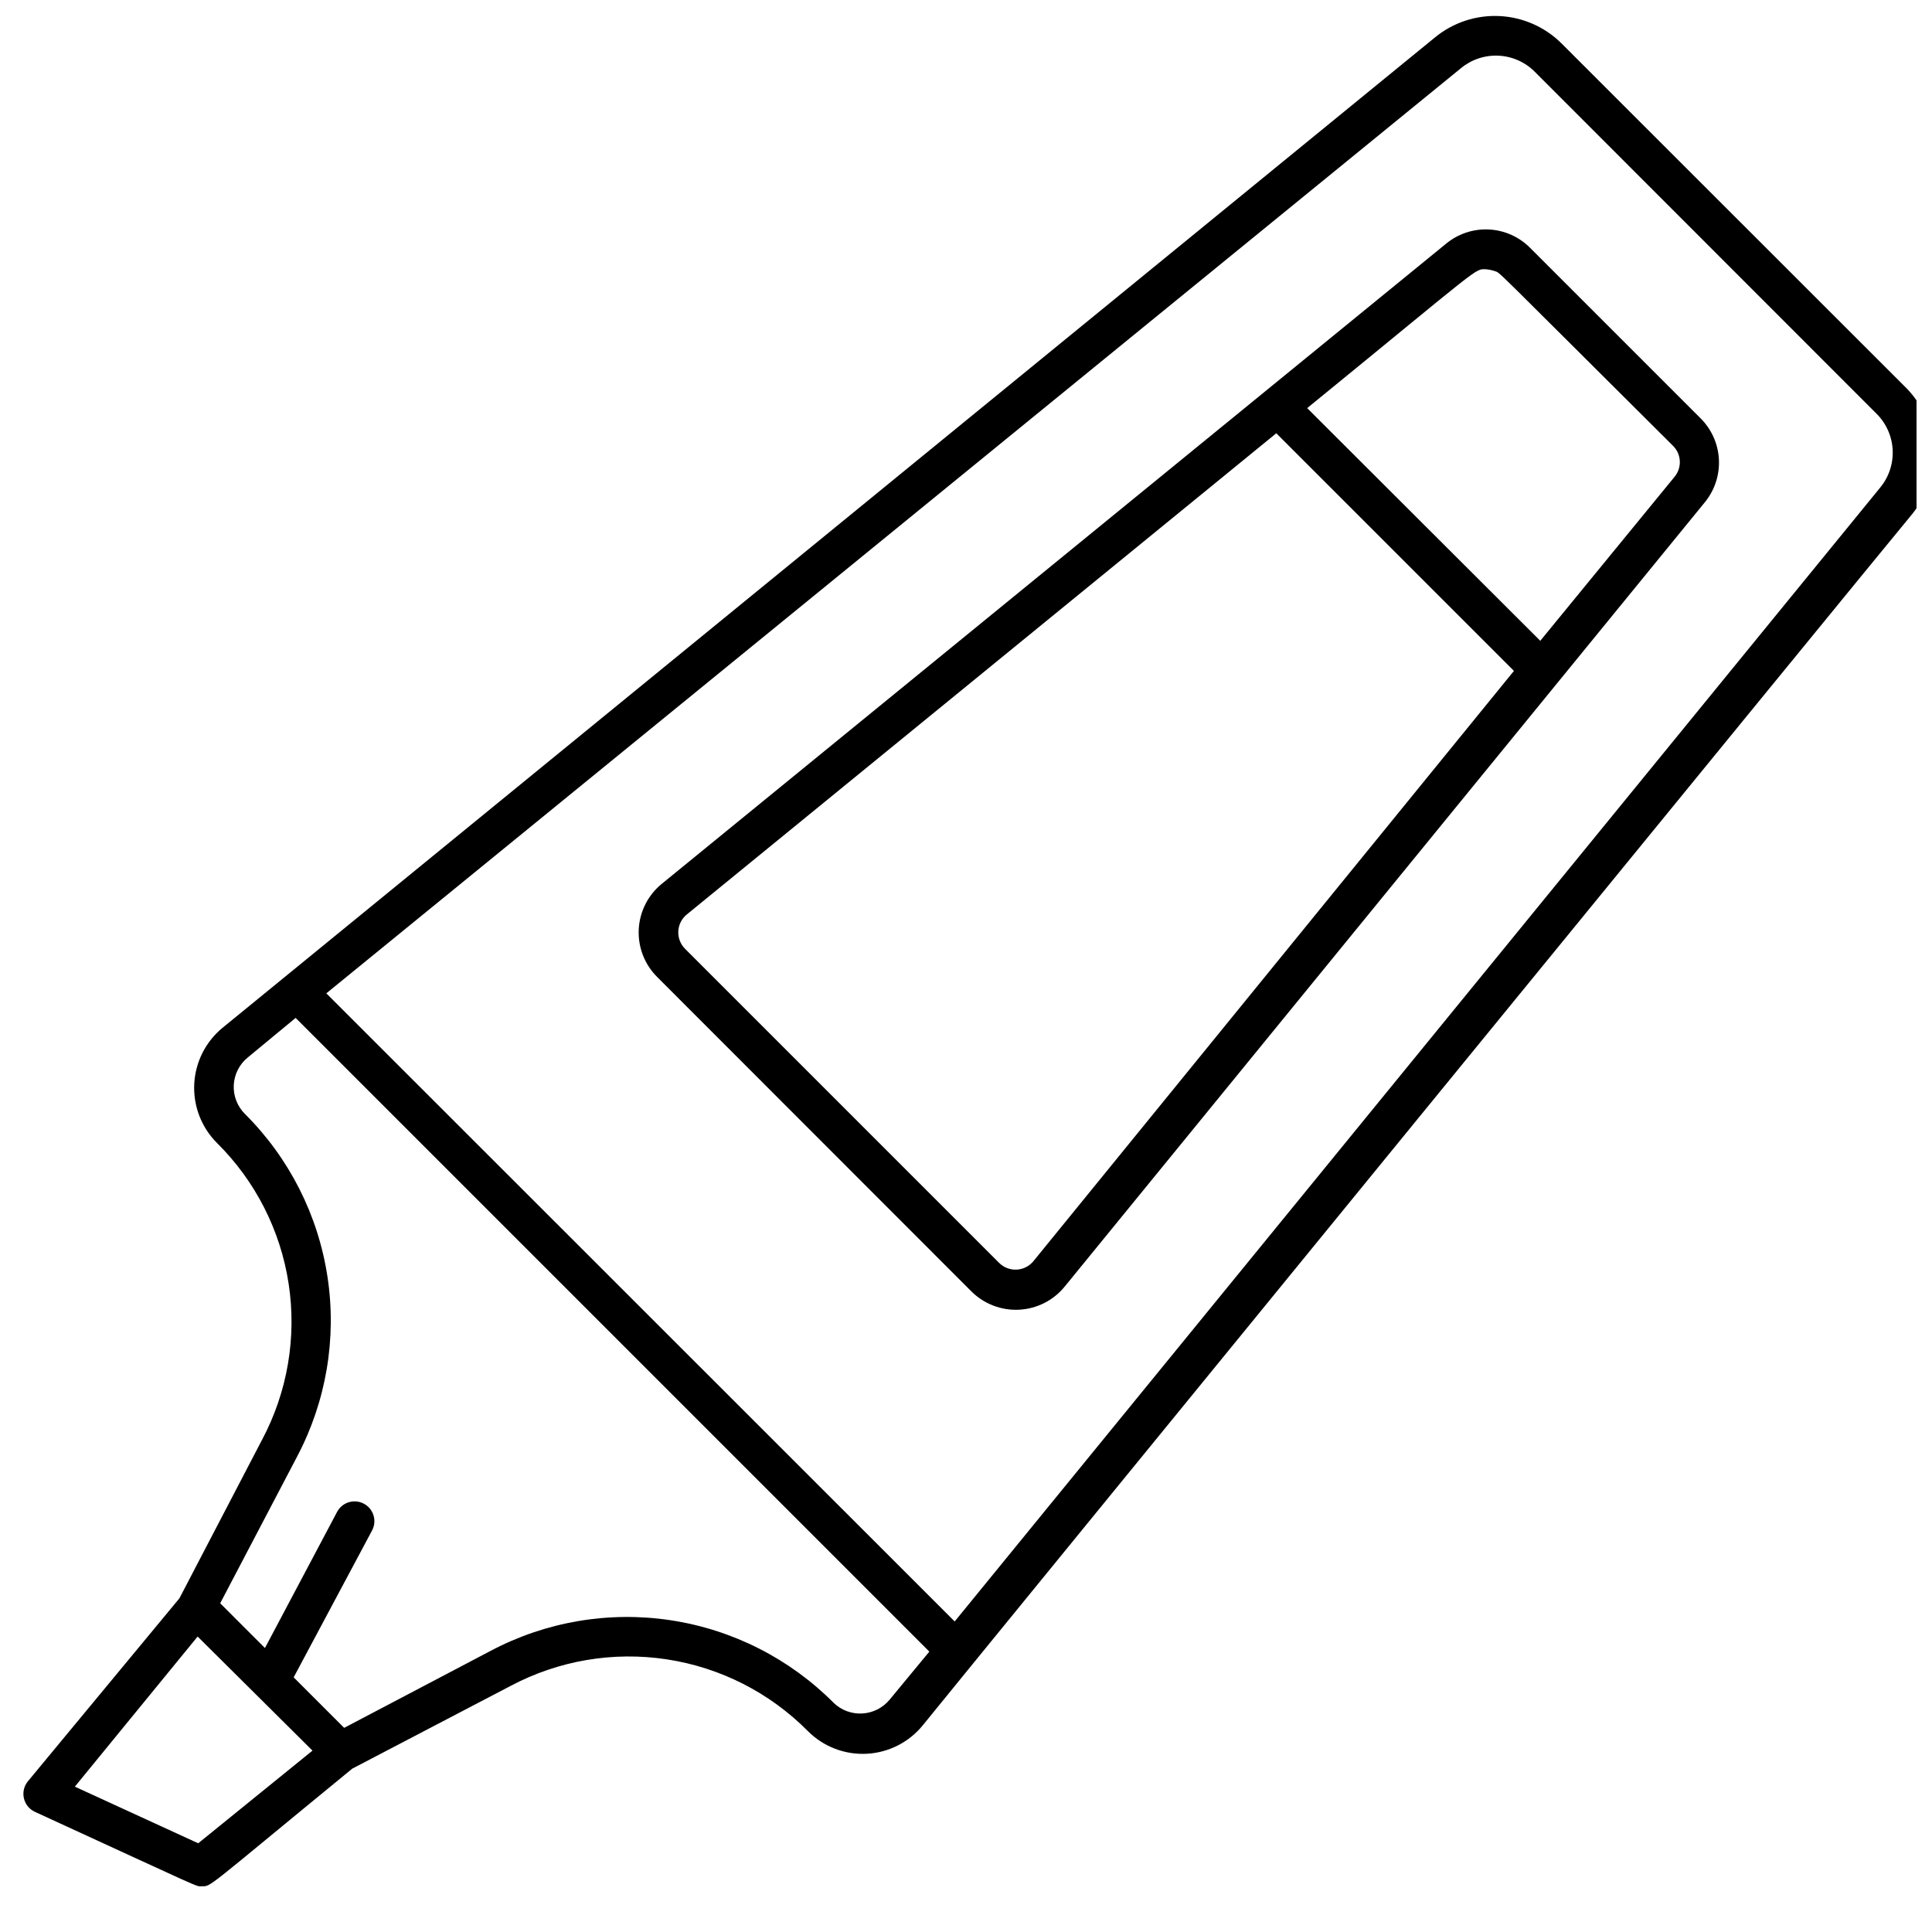
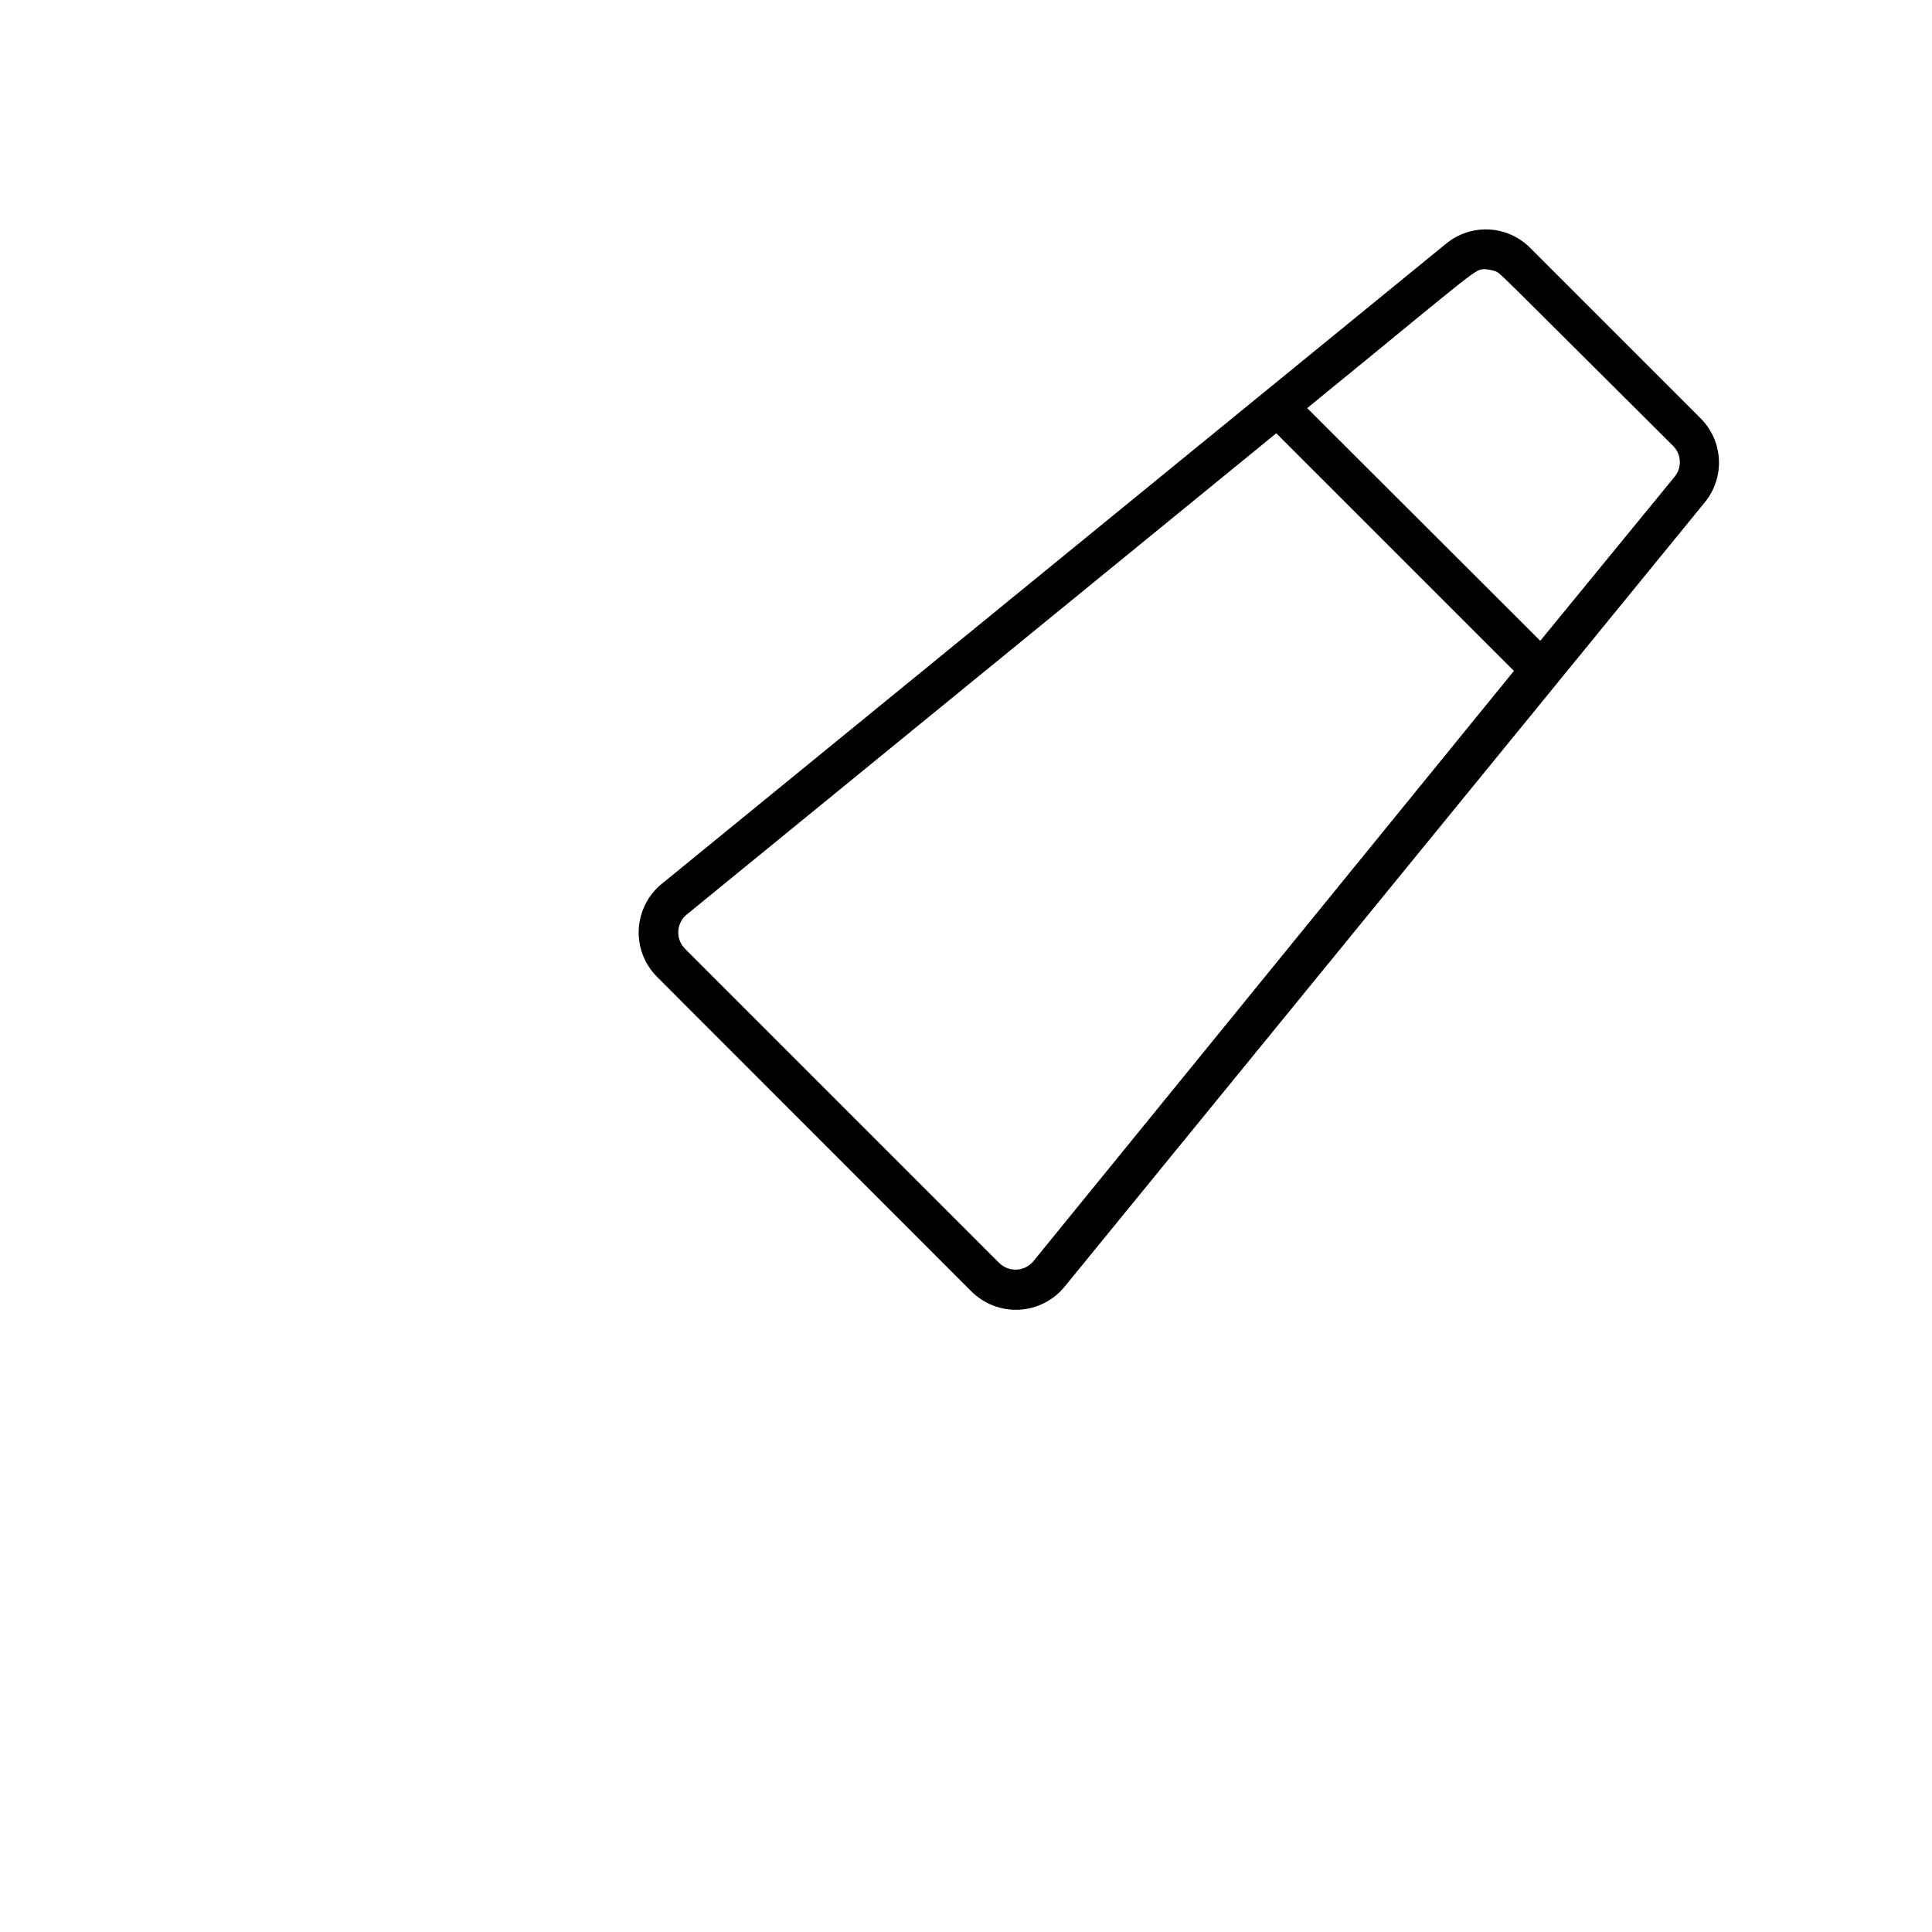
<svg xmlns="http://www.w3.org/2000/svg" width="800px" height="800px" version="1.1" viewBox="144 144 512 512">
  <defs>
    <clipPath id="a">
-       <path d="m150 148.09h501.9v495.91h-501.9z" />
-     </clipPath>
+       </clipPath>
  </defs>
  <g clip-path="url(#a)">
    <path d="m648.65 246.29-90.738-90.688c-4.391-4.414-10.273-7.031-16.492-7.344-6.223-0.309-12.336 1.711-17.145 5.664l-321.23 262.4h-0.004c-4.516 3.684-7.262 9.102-7.562 14.922-0.301 5.82 1.875 11.492 5.988 15.621 10.203 10.086 16.875 23.195 19.031 37.375 2.156 14.184-0.32 28.684-7.066 41.344l-21.883 41.984-40.199 48.547c-1.02 1.273-1.387 2.949-0.996 4.531 0.391 1.582 1.496 2.894 2.988 3.551 45.711 20.992 42.402 19.68 44.082 19.68 2.676 0 0.473 1.156 39.938-31.172l41.984-21.938h0.004c12.668-6.719 27.16-9.184 41.336-7.027 14.176 2.152 27.285 8.812 37.383 18.992 4.102 4.133 9.77 6.328 15.586 6.035 5.816-0.289 11.234-3.039 14.906-7.559 8.449-10.496 253.85-311 262.4-321.23h-0.004c3.867-4.902 5.773-11.062 5.348-17.293-0.426-6.227-3.156-12.074-7.656-16.398zm-452.12 386.2-32.695-15.008 32.539-39.781 30.438 30.23zm168.46-37.156h0.004c-11.672-11.754-26.812-19.445-43.188-21.941-16.375-2.492-33.121 0.34-47.762 8.09l-38.836 20.414-13.383-13.383 20.73-38.836c0.688-1.234 0.844-2.695 0.441-4.051-0.402-1.352-1.336-2.488-2.59-3.144-1.25-0.656-2.711-0.781-4.059-0.348-1.344 0.438-2.453 1.395-3.082 2.664l-19.051 35.945-11.859-11.859 20.363-38.836h-0.004c7.731-14.625 10.559-31.344 8.074-47.695-2.484-16.352-10.152-31.477-21.875-43.145-2.023-2.016-3.102-4.793-2.961-7.644 0.141-2.852 1.484-5.512 3.695-7.312l12.699-10.496 167.94 167.94-10.496 12.699c-1.781 2.176-4.387 3.512-7.195 3.691-2.805 0.18-5.559-0.816-7.602-2.75zm277.2-322.02-245.19 300.39-166.52-166.46 300.71-245.19c2.801-2.305 6.359-3.481 9.98-3.297 3.621 0.184 7.043 1.715 9.594 4.293l90.633 90.684c2.547 2.578 4.043 6.016 4.188 9.637s-1.066 7.168-3.398 9.941z" />
  </g>
  <path d="m594.54 254.73-45.027-45.027c-2.906-2.941-6.809-4.684-10.938-4.887-4.129-0.207-8.184 1.145-11.367 3.781l-207.82 169.62c-3.652 2.973-5.871 7.352-6.113 12.055-0.238 4.699 1.523 9.281 4.852 12.613l83.18 83.23c3.344 3.402 7.984 5.215 12.75 4.973 4.762-0.238 9.195-2.508 12.18-6.231l169.62-207.82c2.598-3.215 3.906-7.281 3.664-11.406-0.242-4.129-2.019-8.012-4.977-10.898zm-56.625-39.359c0.746 0.074 1.488 0.234 2.203 0.469 1.68 0.684-2.309-2.992 47.23 46.289 2.266 2.219 2.445 5.801 0.422 8.238l-35.582 43.453-61.77-61.664c46.969-38.309 44.293-36.891 47.496-36.785zm-120.02 262.82c-1.098 1.355-2.719 2.184-4.461 2.273-1.742 0.09-3.441-0.566-4.672-1.801l-83.18-83.184c-1.242-1.223-1.91-2.918-1.828-4.66 0.078-1.742 0.898-3.367 2.246-4.469l156.23-127.53 62.977 62.977z" />
</svg>